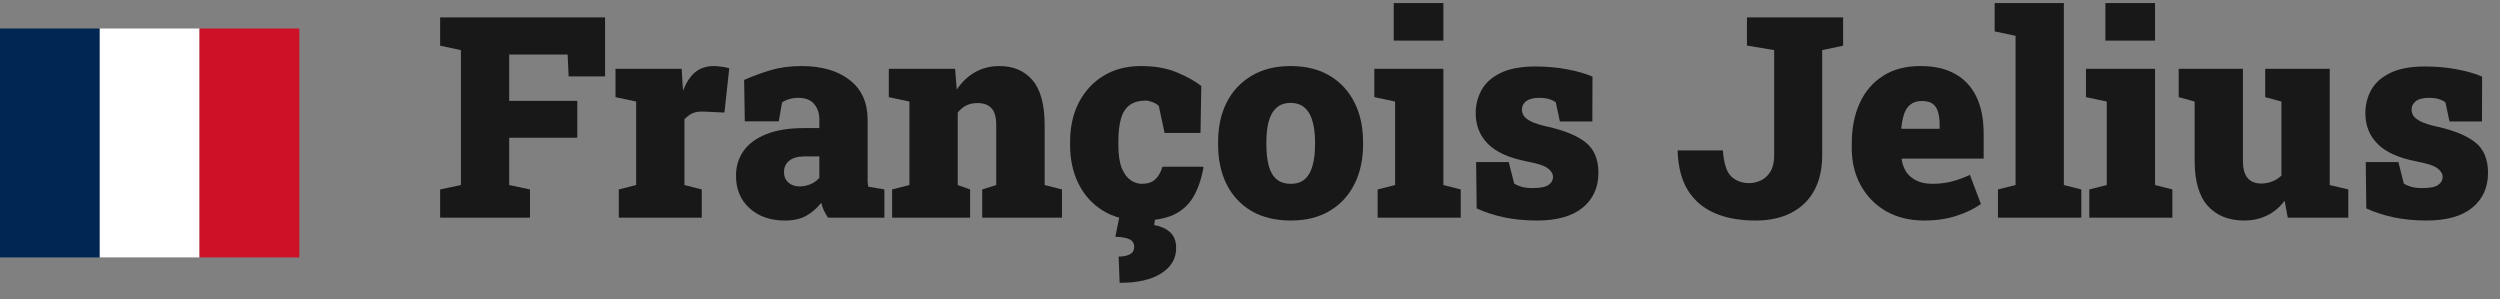
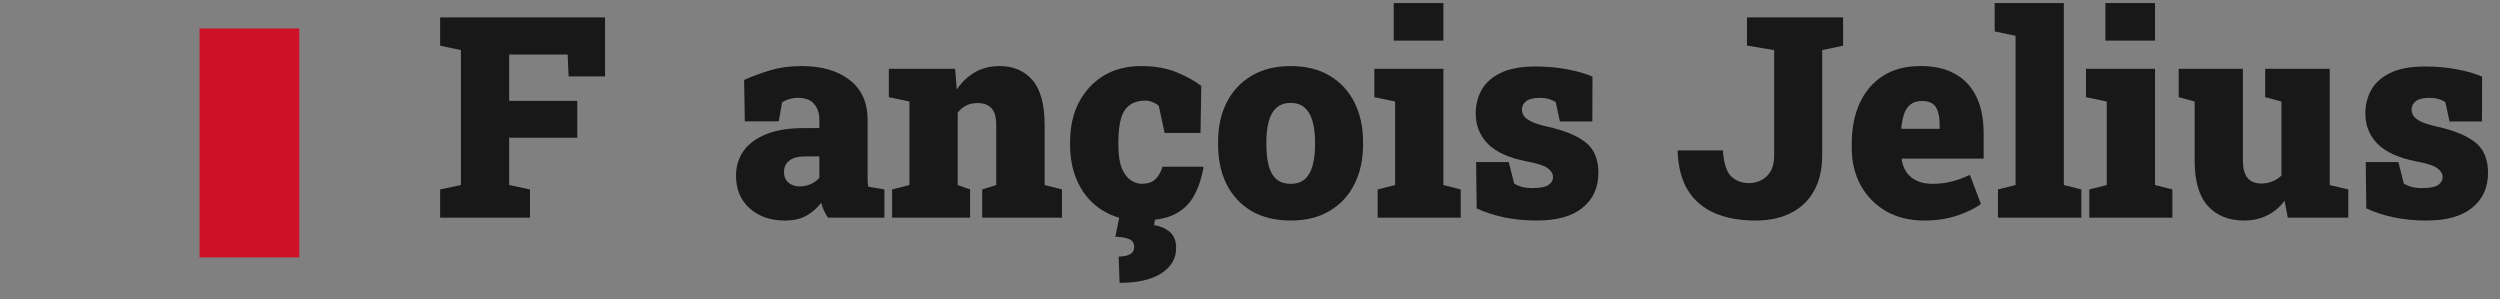
<svg xmlns="http://www.w3.org/2000/svg" width="142" height="17" viewBox="0 0 142 17" fill="none">
  <rect x="0" y="0" width="142" height="17" fill="#808080" stroke="none" />
-   <rect y="1.62" width="5.667" height="13" fill="#002654" />
-   <rect x="5.667" y="1.62" width="5.667" height="13" fill="white" />
  <rect x="11.333" y="1.62" width="5.667" height="13" fill="#CE1126" />
  <path d="M25 12.362V10.76L26.18 10.51V2.846L25 2.596V0.987H34.367V4.338H32.297L32.242 3.096H28.922V5.729H32.789V7.823H28.922V10.51L30.102 10.76V12.362H25Z" fill="#181818" />
-   <path d="M35.148 12.362V10.76L36.133 10.51V5.768L34.961 5.518V3.909H38.719L38.781 4.94L38.797 5.151C38.984 4.672 39.216 4.32 39.492 4.096C39.773 3.867 40.122 3.752 40.539 3.752C40.654 3.752 40.789 3.763 40.945 3.784C41.102 3.799 41.26 3.83 41.422 3.877L41.148 6.393L39.977 6.338C39.706 6.328 39.492 6.359 39.336 6.432C39.185 6.5 39.031 6.614 38.875 6.776V10.51L39.859 10.76V12.362H35.148Z" fill="#181818" />
  <path d="M44.578 12.526C43.76 12.526 43.094 12.294 42.578 11.83C42.062 11.367 41.805 10.75 41.805 9.979C41.805 9.453 41.945 8.987 42.227 8.58C42.513 8.174 42.94 7.856 43.508 7.627C44.081 7.393 44.797 7.276 45.656 7.276H46.539V6.776C46.539 6.437 46.443 6.151 46.25 5.916C46.057 5.677 45.753 5.557 45.336 5.557C45.159 5.557 44.992 5.58 44.836 5.627C44.685 5.669 44.547 5.731 44.422 5.815L44.234 6.893H42.305L42.266 4.541C42.745 4.328 43.245 4.143 43.766 3.987C44.292 3.83 44.878 3.752 45.523 3.752C46.675 3.752 47.589 4.018 48.266 4.549C48.943 5.075 49.281 5.828 49.281 6.807V9.924C49.281 10.044 49.281 10.161 49.281 10.276C49.286 10.39 49.3 10.5 49.32 10.604L50.234 10.76V12.362H47.031C46.964 12.268 46.891 12.143 46.812 11.987C46.734 11.83 46.68 11.674 46.648 11.518C46.393 11.836 46.107 12.083 45.789 12.26C45.471 12.437 45.068 12.526 44.578 12.526ZM45.422 10.588C45.62 10.588 45.818 10.549 46.016 10.471C46.219 10.388 46.393 10.265 46.539 10.104V8.885H45.688C45.318 8.885 45.031 8.966 44.828 9.127C44.63 9.289 44.531 9.502 44.531 9.768C44.531 10.023 44.615 10.224 44.781 10.37C44.948 10.515 45.161 10.588 45.422 10.588Z" fill="#181818" />
  <path d="M50.672 12.362V10.76L51.656 10.51V5.768L50.484 5.518V3.909H54.25L54.344 5.088C54.625 4.666 54.969 4.338 55.375 4.104C55.786 3.87 56.253 3.752 56.773 3.752C57.565 3.752 58.19 4.021 58.648 4.557C59.107 5.093 59.336 5.945 59.336 7.112V10.51L60.32 10.76V12.362H55.789V10.76L56.586 10.51V7.104C56.586 6.651 56.495 6.33 56.312 6.143C56.13 5.95 55.87 5.854 55.531 5.854C55.276 5.854 55.057 5.901 54.875 5.995C54.693 6.083 54.534 6.218 54.398 6.401V10.51L55.102 10.76V12.362H50.672Z" fill="#181818" />
  <path d="M64.82 12.526C63.982 12.526 63.26 12.341 62.656 11.971C62.052 11.601 61.589 11.094 61.266 10.448C60.943 9.802 60.781 9.065 60.781 8.237V8.057C60.781 7.208 60.948 6.461 61.281 5.815C61.62 5.169 62.089 4.664 62.688 4.299C63.292 3.935 63.995 3.752 64.797 3.752C65.604 3.752 66.294 3.875 66.867 4.12C67.445 4.364 67.901 4.62 68.234 4.885L68.188 7.549H66.148L65.82 6.018C65.732 5.929 65.612 5.856 65.461 5.799C65.315 5.742 65.193 5.713 65.094 5.713C64.703 5.713 64.393 5.799 64.164 5.971C63.935 6.138 63.771 6.393 63.672 6.737C63.573 7.08 63.523 7.521 63.523 8.057V8.237C63.523 8.794 63.589 9.234 63.719 9.557C63.854 9.875 64.023 10.101 64.227 10.237C64.43 10.372 64.638 10.44 64.852 10.44C65.18 10.44 65.432 10.359 65.609 10.198C65.792 10.031 65.932 9.789 66.031 9.471H68.328L68.359 9.518C68.234 10.19 68.039 10.75 67.773 11.198C67.508 11.64 67.138 11.974 66.664 12.198C66.195 12.416 65.581 12.526 64.82 12.526ZM63.594 16.065L63.539 14.573C63.815 14.573 64.031 14.528 64.188 14.44C64.344 14.351 64.422 14.213 64.422 14.026C64.422 13.817 64.331 13.672 64.148 13.588C63.971 13.505 63.706 13.458 63.352 13.448L63.586 12.284H65.633L65.555 12.784C65.909 12.841 66.206 12.971 66.445 13.174C66.685 13.383 66.805 13.687 66.805 14.088C66.805 14.687 66.523 15.166 65.961 15.526C65.404 15.885 64.615 16.065 63.594 16.065Z" fill="#181818" />
  <path d="M73.32 12.526C72.451 12.526 71.706 12.346 71.086 11.987C70.471 11.622 70 11.117 69.672 10.471C69.349 9.82 69.188 9.067 69.188 8.213V8.057C69.188 7.213 69.349 6.468 69.672 5.823C70 5.177 70.471 4.672 71.086 4.307C71.701 3.937 72.44 3.752 73.305 3.752C74.174 3.752 74.914 3.935 75.523 4.299C76.138 4.664 76.607 5.169 76.93 5.815C77.258 6.461 77.422 7.208 77.422 8.057V8.213C77.422 9.062 77.258 9.812 76.93 10.463C76.607 11.109 76.138 11.614 75.523 11.979C74.914 12.344 74.18 12.526 73.32 12.526ZM73.32 10.44C73.654 10.44 73.919 10.351 74.117 10.174C74.32 9.992 74.466 9.734 74.555 9.401C74.648 9.067 74.695 8.672 74.695 8.213V8.057C74.695 7.614 74.648 7.229 74.555 6.901C74.466 6.567 74.32 6.31 74.117 6.127C73.914 5.94 73.643 5.846 73.305 5.846C72.971 5.846 72.703 5.94 72.5 6.127C72.297 6.31 72.151 6.567 72.062 6.901C71.974 7.229 71.93 7.614 71.93 8.057V8.213C71.93 8.677 71.974 9.075 72.062 9.409C72.151 9.742 72.297 9.997 72.5 10.174C72.703 10.351 72.977 10.44 73.32 10.44Z" fill="#181818" />
-   <path d="M78.25 12.362V10.76L79.242 10.51V5.768L78.062 5.518V3.909H81.984V10.51L82.969 10.76V12.362H78.25ZM79.164 2.307V0.174H81.984V2.307H79.164Z" fill="#181818" />
+   <path d="M78.25 12.362V10.76L79.242 10.51V5.768L78.062 5.518V3.909H81.984V10.51L82.969 10.76V12.362H78.25ZM79.164 2.307V0.174H81.984V2.307Z" fill="#181818" />
  <path d="M87.297 12.526C86.63 12.526 86.008 12.466 85.43 12.346C84.857 12.221 84.338 12.052 83.875 11.838L83.844 9.205H85.695L86.008 10.432C86.117 10.5 86.258 10.56 86.43 10.612C86.602 10.659 86.807 10.682 87.047 10.682C87.49 10.682 87.794 10.622 87.961 10.502C88.128 10.383 88.211 10.232 88.211 10.049C88.211 9.872 88.115 9.711 87.922 9.565C87.734 9.414 87.331 9.281 86.711 9.166C85.721 8.974 84.992 8.646 84.523 8.182C84.055 7.713 83.82 7.13 83.82 6.432C83.82 5.958 83.93 5.521 84.148 5.12C84.367 4.718 84.724 4.396 85.219 4.151C85.719 3.901 86.385 3.776 87.219 3.776C87.854 3.776 88.458 3.83 89.031 3.94C89.609 4.049 90.083 4.187 90.453 4.354L90.445 6.901H88.602L88.367 5.807C88.247 5.724 88.112 5.661 87.961 5.62C87.81 5.578 87.641 5.557 87.453 5.557C87.104 5.557 86.849 5.62 86.688 5.745C86.526 5.87 86.445 6.031 86.445 6.229C86.445 6.343 86.479 6.458 86.547 6.573C86.62 6.687 86.76 6.797 86.969 6.901C87.177 7.005 87.482 7.101 87.883 7.19C88.846 7.403 89.57 7.7 90.055 8.08C90.544 8.461 90.789 9.039 90.789 9.815C90.789 10.648 90.49 11.31 89.891 11.799C89.297 12.284 88.432 12.526 87.297 12.526Z" fill="#181818" />
  <path d="M99.703 12.526C98.812 12.526 98.042 12.385 97.391 12.104C96.745 11.823 96.24 11.393 95.875 10.815C95.516 10.232 95.32 9.489 95.289 8.588L95.305 8.541H97.859C97.912 9.276 98.07 9.771 98.336 10.026C98.607 10.276 98.945 10.401 99.352 10.401C99.586 10.401 99.81 10.349 100.023 10.245C100.242 10.14 100.422 9.974 100.562 9.745C100.703 9.51 100.773 9.205 100.773 8.83V2.846L99.227 2.588V0.987H104.688V2.596L103.5 2.846V8.83C103.5 9.596 103.352 10.255 103.055 10.807C102.758 11.359 102.326 11.784 101.758 12.08C101.195 12.377 100.51 12.526 99.703 12.526Z" fill="#181818" />
  <path d="M109.297 12.526C108.469 12.526 107.745 12.349 107.125 11.995C106.51 11.635 106.031 11.146 105.688 10.526C105.349 9.906 105.18 9.205 105.18 8.424V8.135C105.18 7.276 105.331 6.515 105.633 5.854C105.935 5.192 106.378 4.677 106.961 4.307C107.544 3.932 108.26 3.747 109.109 3.752C109.875 3.752 110.521 3.901 111.047 4.198C111.578 4.489 111.982 4.922 112.258 5.495C112.534 6.062 112.672 6.763 112.672 7.596V9.01H108.023L108.016 9.065C108.057 9.33 108.146 9.567 108.281 9.776C108.422 9.979 108.615 10.14 108.859 10.26C109.104 10.38 109.406 10.44 109.766 10.44C110.12 10.44 110.466 10.401 110.805 10.323C111.148 10.239 111.51 10.109 111.891 9.932L112.516 11.588C112.135 11.859 111.672 12.083 111.125 12.26C110.578 12.437 109.969 12.526 109.297 12.526ZM108.023 7.315H110.172V7.112C110.172 6.81 110.141 6.557 110.078 6.354C110.021 6.151 109.919 5.997 109.773 5.893C109.628 5.789 109.427 5.737 109.172 5.737C108.896 5.737 108.674 5.804 108.508 5.94C108.346 6.07 108.227 6.252 108.148 6.487C108.076 6.716 108.023 6.979 107.992 7.276L108.023 7.315Z" fill="#181818" />
  <path d="M113.484 12.362V10.76L114.484 10.51V2.034L113.297 1.784V0.174H117.227V10.51L118.219 10.76V12.362H113.484Z" fill="#181818" />
  <path d="M118.672 12.362V10.76L119.664 10.51V5.768L118.484 5.518V3.909H122.406V10.51L123.391 10.76V12.362H118.672ZM119.586 2.307V0.174H122.406V2.307H119.586Z" fill="#181818" />
  <path d="M127.469 12.526C126.594 12.526 125.906 12.25 125.406 11.698C124.906 11.146 124.656 10.291 124.656 9.135V5.768L123.75 5.518V3.909H127.398V9.151C127.398 9.567 127.484 9.885 127.656 10.104C127.833 10.317 128.096 10.424 128.445 10.424C128.648 10.424 128.849 10.388 129.047 10.315C129.25 10.237 129.43 10.122 129.586 9.971V5.768L128.664 5.518V3.909H132.328V10.51L133.383 10.76V12.362H129.945L129.766 11.401C129.495 11.765 129.164 12.044 128.773 12.237C128.388 12.429 127.953 12.526 127.469 12.526Z" fill="#181818" />
  <path d="M137.828 12.526C137.161 12.526 136.539 12.466 135.961 12.346C135.388 12.221 134.87 12.052 134.406 11.838L134.375 9.205H136.227L136.539 10.432C136.648 10.5 136.789 10.56 136.961 10.612C137.133 10.659 137.339 10.682 137.578 10.682C138.021 10.682 138.326 10.622 138.492 10.502C138.659 10.383 138.742 10.232 138.742 10.049C138.742 9.872 138.646 9.711 138.453 9.565C138.266 9.414 137.862 9.281 137.242 9.166C136.253 8.974 135.523 8.646 135.055 8.182C134.586 7.713 134.352 7.13 134.352 6.432C134.352 5.958 134.461 5.521 134.68 5.12C134.898 4.718 135.255 4.396 135.75 4.151C136.25 3.901 136.917 3.776 137.75 3.776C138.385 3.776 138.99 3.83 139.562 3.94C140.141 4.049 140.615 4.187 140.984 4.354L140.977 6.901H139.133L138.898 5.807C138.779 5.724 138.643 5.661 138.492 5.62C138.341 5.578 138.172 5.557 137.984 5.557C137.635 5.557 137.38 5.62 137.219 5.745C137.057 5.87 136.977 6.031 136.977 6.229C136.977 6.343 137.01 6.458 137.078 6.573C137.151 6.687 137.292 6.797 137.5 6.901C137.708 7.005 138.013 7.101 138.414 7.19C139.378 7.403 140.102 7.7 140.586 8.08C141.076 8.461 141.32 9.039 141.32 9.815C141.32 10.648 141.021 11.31 140.422 11.799C139.828 12.284 138.964 12.526 137.828 12.526Z" fill="#181818" />
</svg>